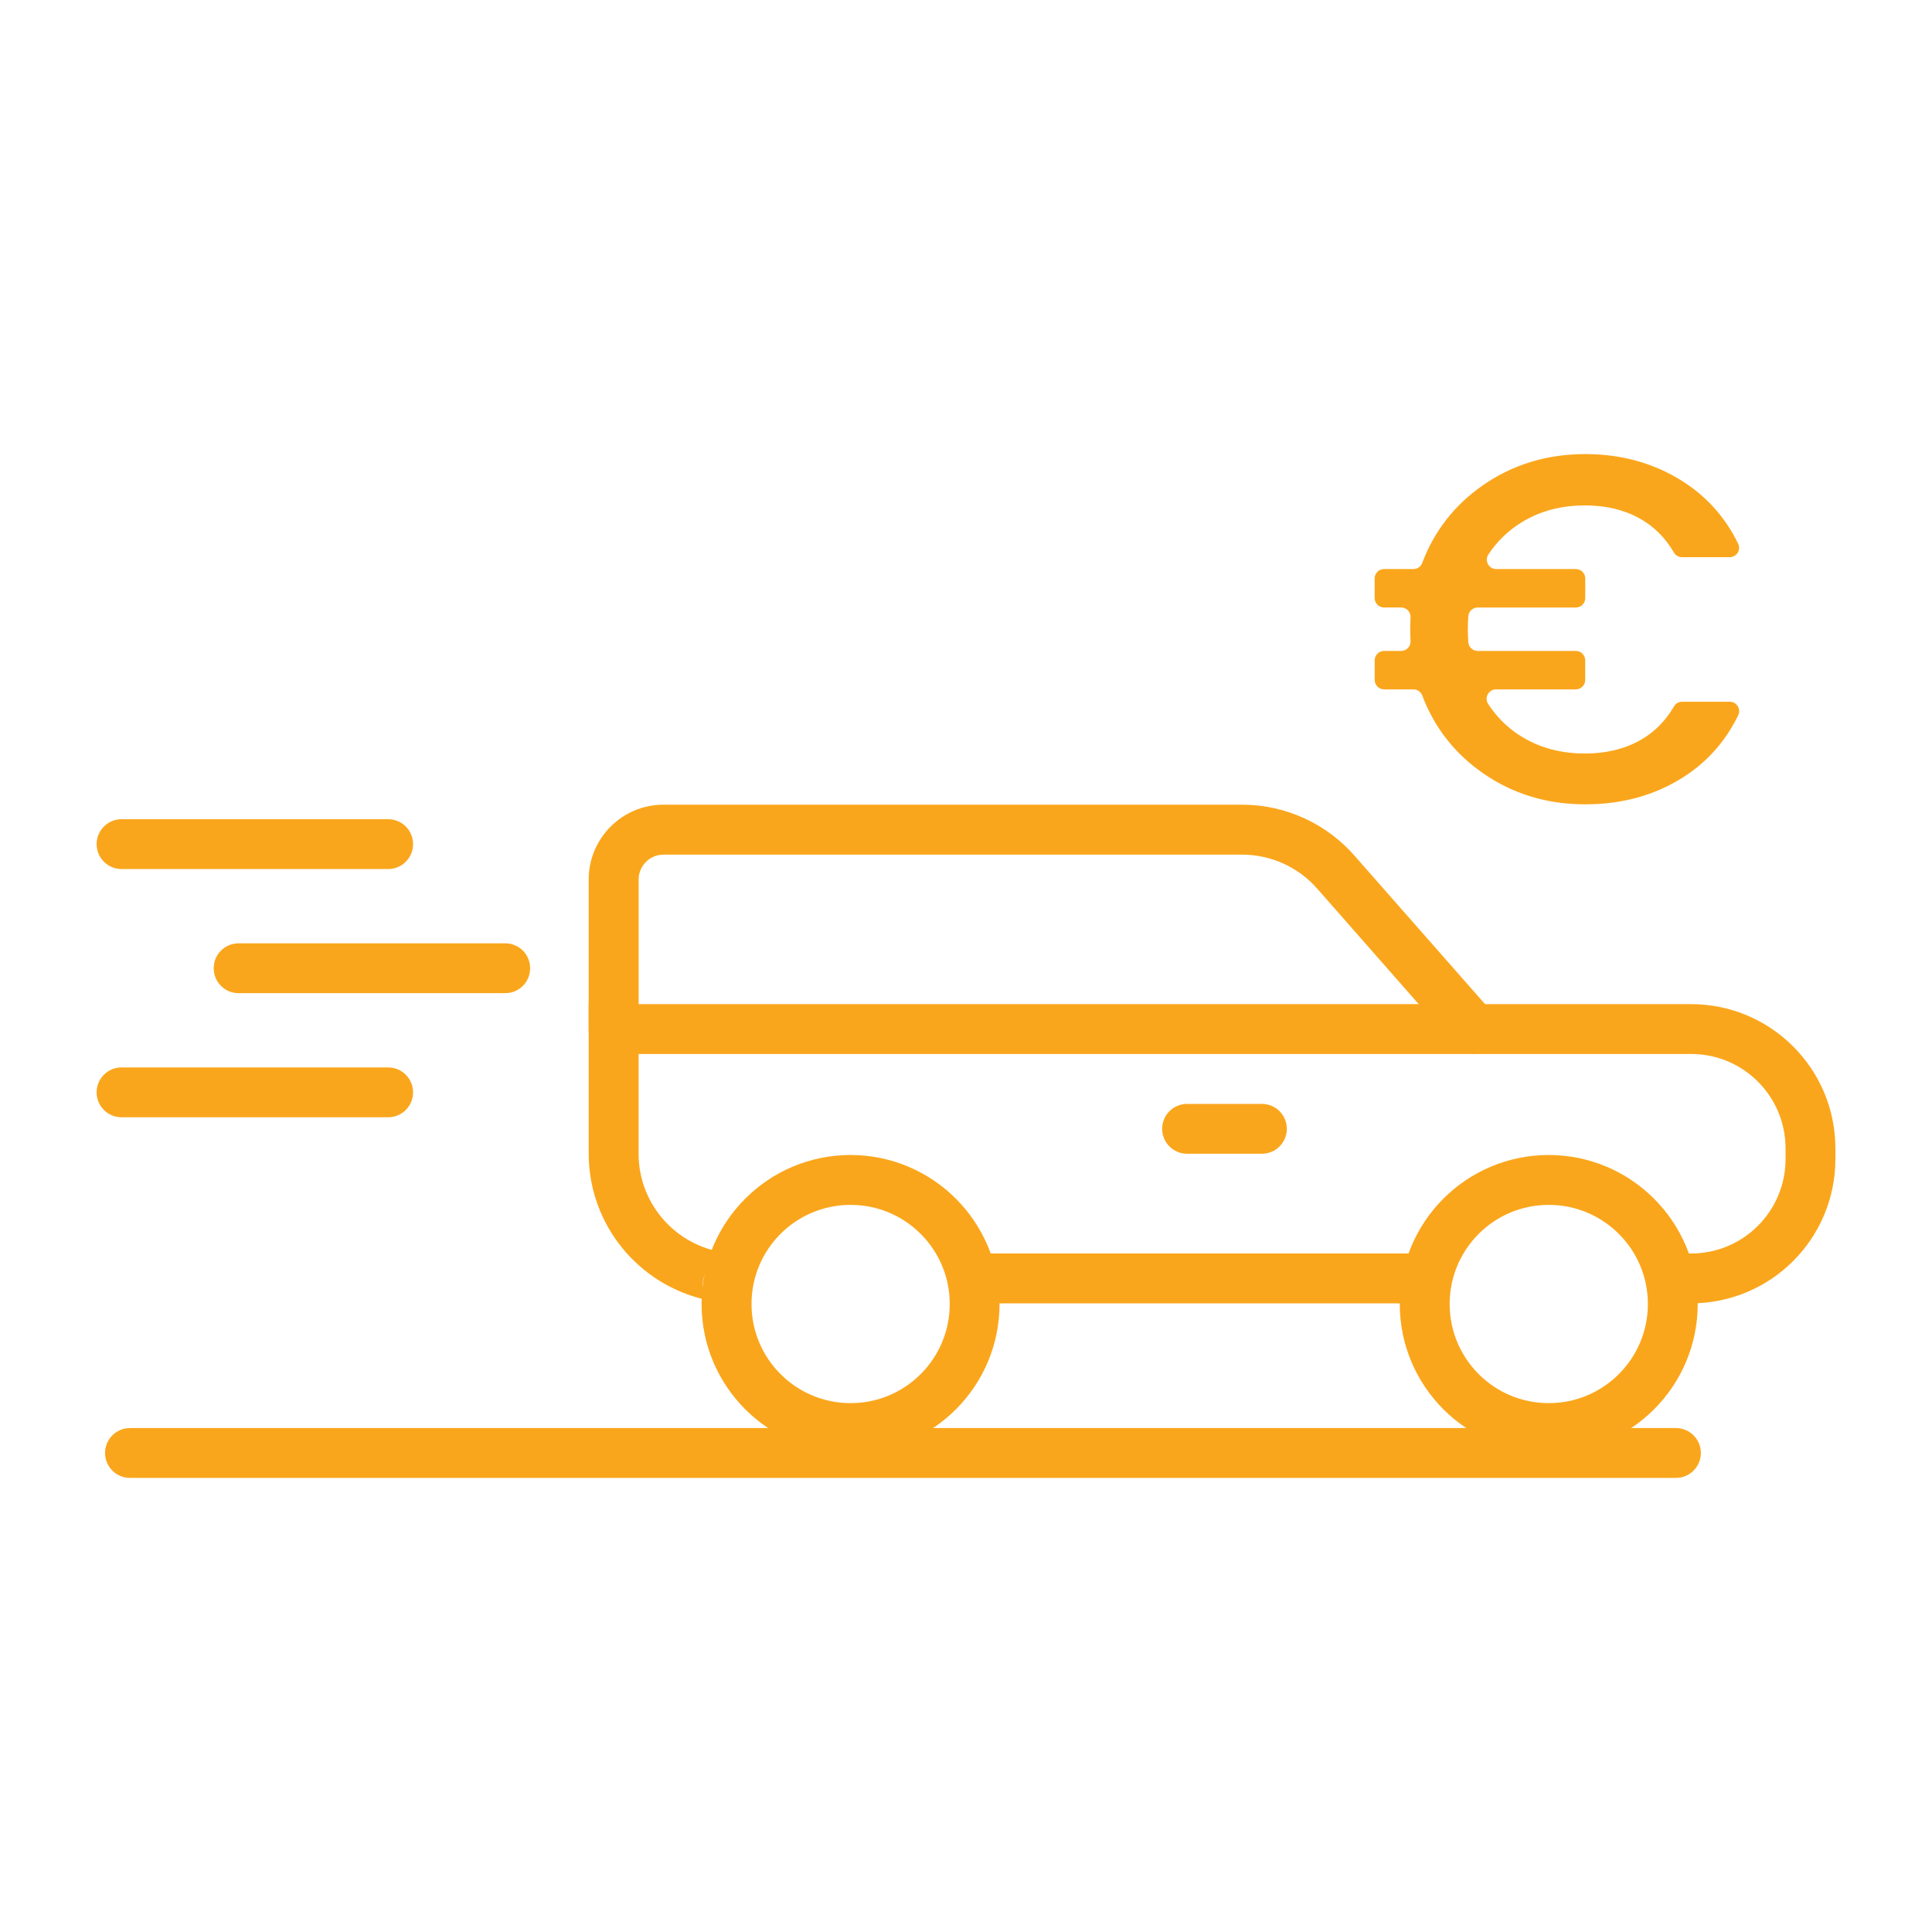
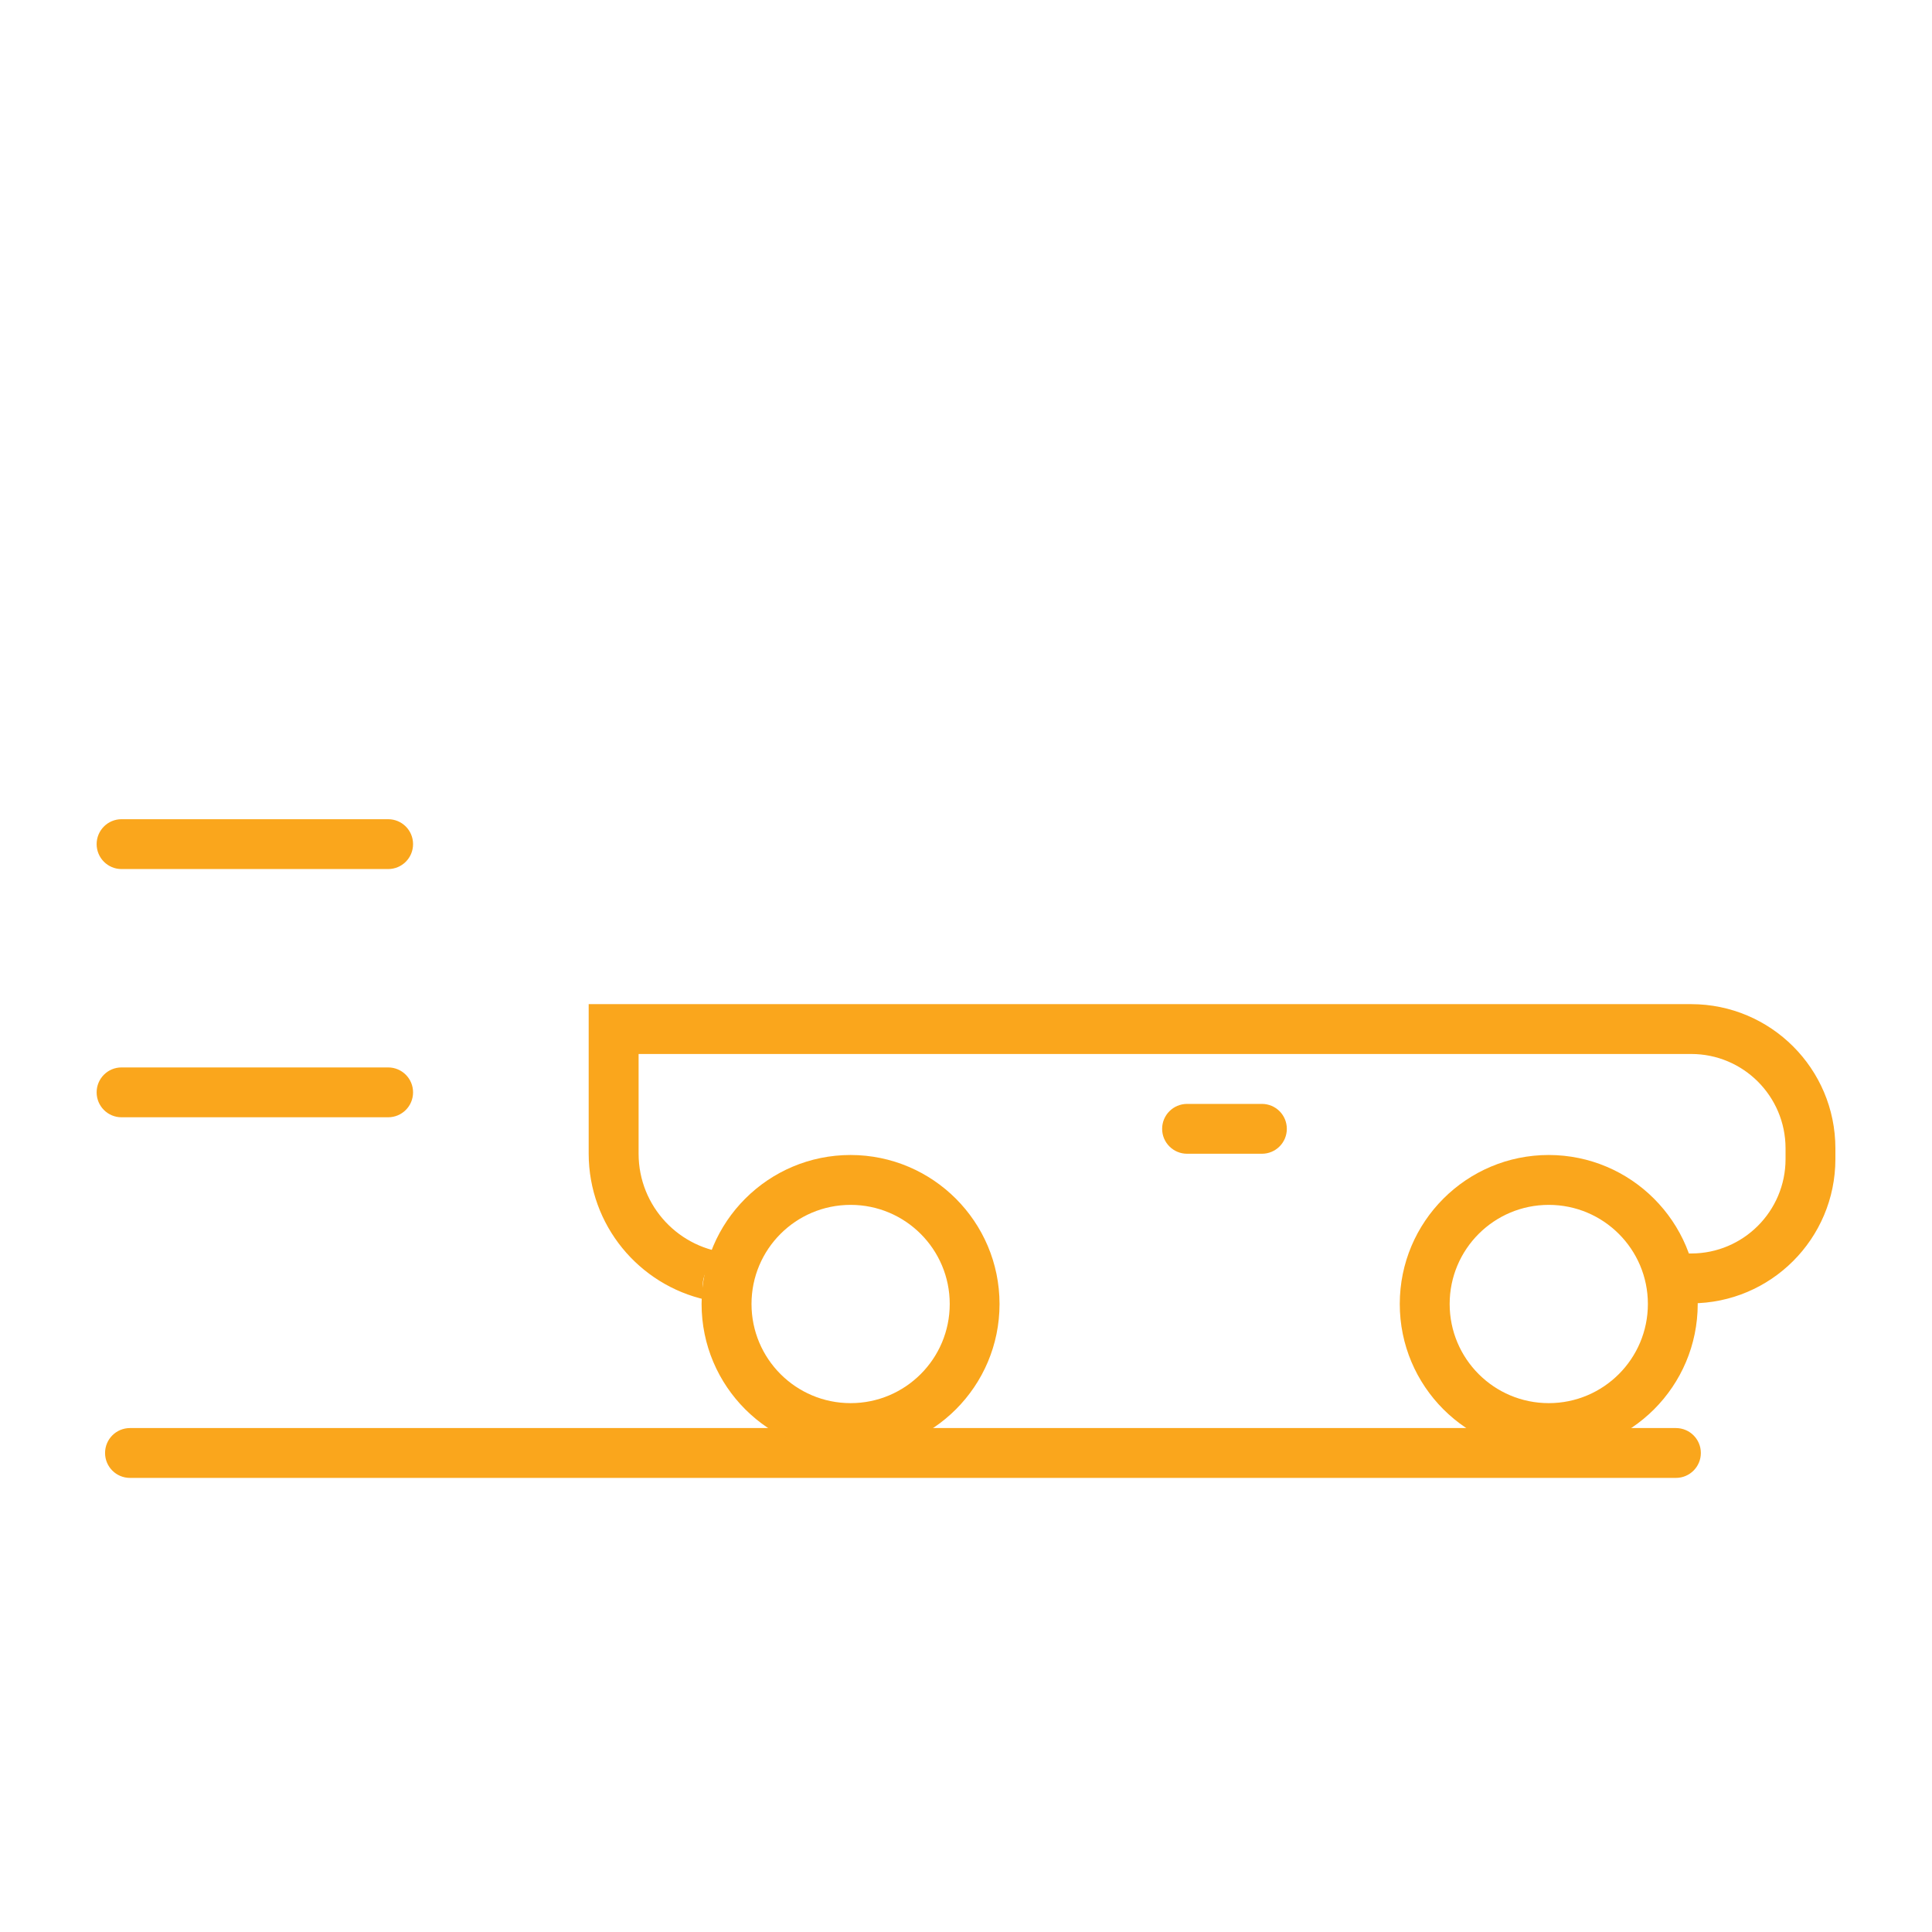
<svg xmlns="http://www.w3.org/2000/svg" id="a" data-name="Layer 1" viewBox="0 0 500 500">
  <defs>
    <style>
      .c {
        fill: none;
      }

      .d {
        fill: #faa61c;
      }

      .e {
        clip-path: url(#b);
      }
    </style>
    <clipPath id="b">
      <rect class="c" x="25" y="208.25" width="450" height="174.23" />
    </clipPath>
  </defs>
-   <polyline class="c" points="215.34 -7.62 -234.66 -7.62 -234.66 151.85 215.34 151.85" />
  <g>
    <g class="e">
      <path class="d" d="M433.73,382.48H33.64c-3.56,0-6.45-2.88-6.45-6.45s2.89-6.45,6.45-6.45h400.09c3.56,0,6.45,2.89,6.45,6.45s-2.89,6.45-6.45,6.45" />
      <path class="d" d="M100.44,224.91H31.45c-3.56,0-6.44-2.89-6.44-6.45s2.88-6.45,6.44-6.45h69c3.57,0,6.45,2.88,6.45,6.45s-2.88,6.45-6.45,6.45" />
-       <path class="d" d="M130.75,257.03H61.75c-3.57,0-6.45-2.89-6.45-6.45s2.88-6.45,6.45-6.45h69c3.57,0,6.45,2.88,6.45,6.45s-2.88,6.45-6.45,6.45" />
      <path class="d" d="M100.44,289.15H31.45c-3.56,0-6.44-2.88-6.44-6.45s2.88-6.45,6.44-6.45h69c3.57,0,6.45,2.88,6.45,6.45s-2.88,6.45-6.45,6.45" />
-       <path class="d" d="M158.81,272.78c-3.57,0-6.46-2.89-6.46-6.45v-38.71c0-10.7,8.68-19.37,19.37-19.37h149.71c11.31,0,22.06,4.95,29.42,13.55l35.18,40.01c2.47,2.57,2.38,6.65-.18,9.12-2.58,2.47-6.66,2.39-9.13-.18-.13-.14-.25-.28-.37-.42l-35.22-40.08c-4.92-5.76-12.11-9.07-19.68-9.07h-149.72c-3.57,0-6.45,2.88-6.45,6.45v38.71c-.01,3.56-2.89,6.44-6.45,6.44" />
-       <path class="d" d="M369.81,337.31c-.06-1.07.06-2.15.38-3.17,1.06-3.41,2.49-6.81,4.51-9.74h-120.56c.28.94.42,1.93.39,2.9-.12,3.55-1.15,6.85-2.57,10h117.84Z" />
      <path class="d" d="M437.69,259.87H152.35v38.71c.03,18.5,13.01,33.95,30.36,37.8-.19-.36-.34-.75-.47-1.14-1.22-3.78.53-7.93,4.12-9.68.95-.45,1.92-.86,2.88-1.23-13.4-.95-23.97-12.11-23.97-25.75v-25.81h272.43c13.47.01,24.38,10.93,24.4,24.4v2.82c-.02,13.47-10.93,24.39-24.4,24.41h-8.97c1.48,3.35,1.97,7.29,1.84,11.16-.01.55-.13,1.15-.31,1.74h7.44c20.6-.03,37.28-16.72,37.3-37.31v-2.82c-.02-20.59-16.71-37.27-37.3-37.3" />
      <path class="d" d="M400.82,298.91c-21.29,0-38.56,17.26-38.56,38.55-.01,21.29,17.25,38.56,38.55,38.56s38.55-17.26,38.56-38.55h0c-.03-21.28-17.27-38.53-38.55-38.56M400.82,311.82c14.16,0,25.65,11.48,25.65,25.65s-11.48,25.66-25.65,25.66-25.65-11.48-25.65-25.66,11.48-25.65,25.65-25.65" />
      <path class="d" d="M220.14,298.91c-21.29,0-38.56,17.26-38.57,38.55,0,21.29,17.26,38.56,38.56,38.56s38.55-17.26,38.55-38.55h0c-.02-21.28-17.26-38.53-38.54-38.56M220.14,311.82c14.16,0,25.65,11.48,25.65,25.65s-11.48,25.66-25.65,25.66-25.65-11.48-25.65-25.66,11.47-25.65,25.65-25.65" />
      <path class="d" d="M326.58,298.59h-19.36c-3.56,0-6.46-2.88-6.46-6.45s2.9-6.45,6.46-6.45h19.36c3.57,0,6.45,2.88,6.45,6.45s-2.88,6.45-6.45,6.45" />
    </g>
-     <path class="d" d="M424.38,191.63c3.68-2.05,6.63-5,8.87-8.85.43-.74,1.23-1.17,2.08-1.17h12.33c1.8,0,2.98,1.89,2.19,3.5-3.34,6.83-8.14,12.21-14.43,16.16-7.32,4.6-15.7,6.89-25.15,6.89-9.96,0-18.81-2.7-26.55-8.11-7.3-5.09-12.52-11.79-15.66-20.1-.35-.93-1.26-1.54-2.26-1.54h-7.6c-1.34,0-2.43-1.09-2.43-2.43v-5.09c0-1.34,1.09-2.43,2.43-2.43h4.42c1.4,0,2.5-1.18,2.43-2.57-.06-1.2-.09-2.22-.09-3.05s.03-1.84.09-3.05c.07-1.39-1.03-2.57-2.43-2.57h-4.43c-1.34,0-2.43-1.09-2.43-2.43v-5.09c0-1.34,1.09-2.43,2.43-2.43h7.6c1,0,1.91-.6,2.26-1.54,3.14-8.31,8.36-15.01,15.66-20.1,7.74-5.4,16.6-8.11,26.55-8.11,9.36,0,17.72,2.32,25.08,6.96,6.32,3.98,11.15,9.39,14.49,16.22.79,1.61-.39,3.5-2.19,3.5h-12.33c-.85,0-1.65-.44-2.08-1.17-2.23-3.85-5.19-6.8-8.87-8.85-4.04-2.25-8.74-3.38-14.11-3.38-6.21,0-11.68,1.45-16.4,4.34-3.51,2.15-6.4,4.94-8.66,8.36-1.07,1.61.1,3.77,2.04,3.77h20.6c1.34,0,2.43,1.09,2.43,2.43v5.09c0,1.34-1.09,2.43-2.43,2.43h-25.39c-1.26,0-2.33.96-2.43,2.22-.09,1.1-.14,2.24-.14,3.4s.04,2.29.13,3.4c.1,1.26,1.17,2.22,2.43,2.22h25.39c1.34,0,2.43,1.09,2.43,2.43v5.09c0,1.34-1.09,2.43-2.43,2.43h-20.64c-1.93,0-3.1,2.14-2.05,3.76,2.27,3.5,5.17,6.33,8.71,8.5,4.72,2.89,10.19,4.34,16.4,4.34,5.36,0,10.06-1.13,14.11-3.38Z" />
  </g>
</svg>